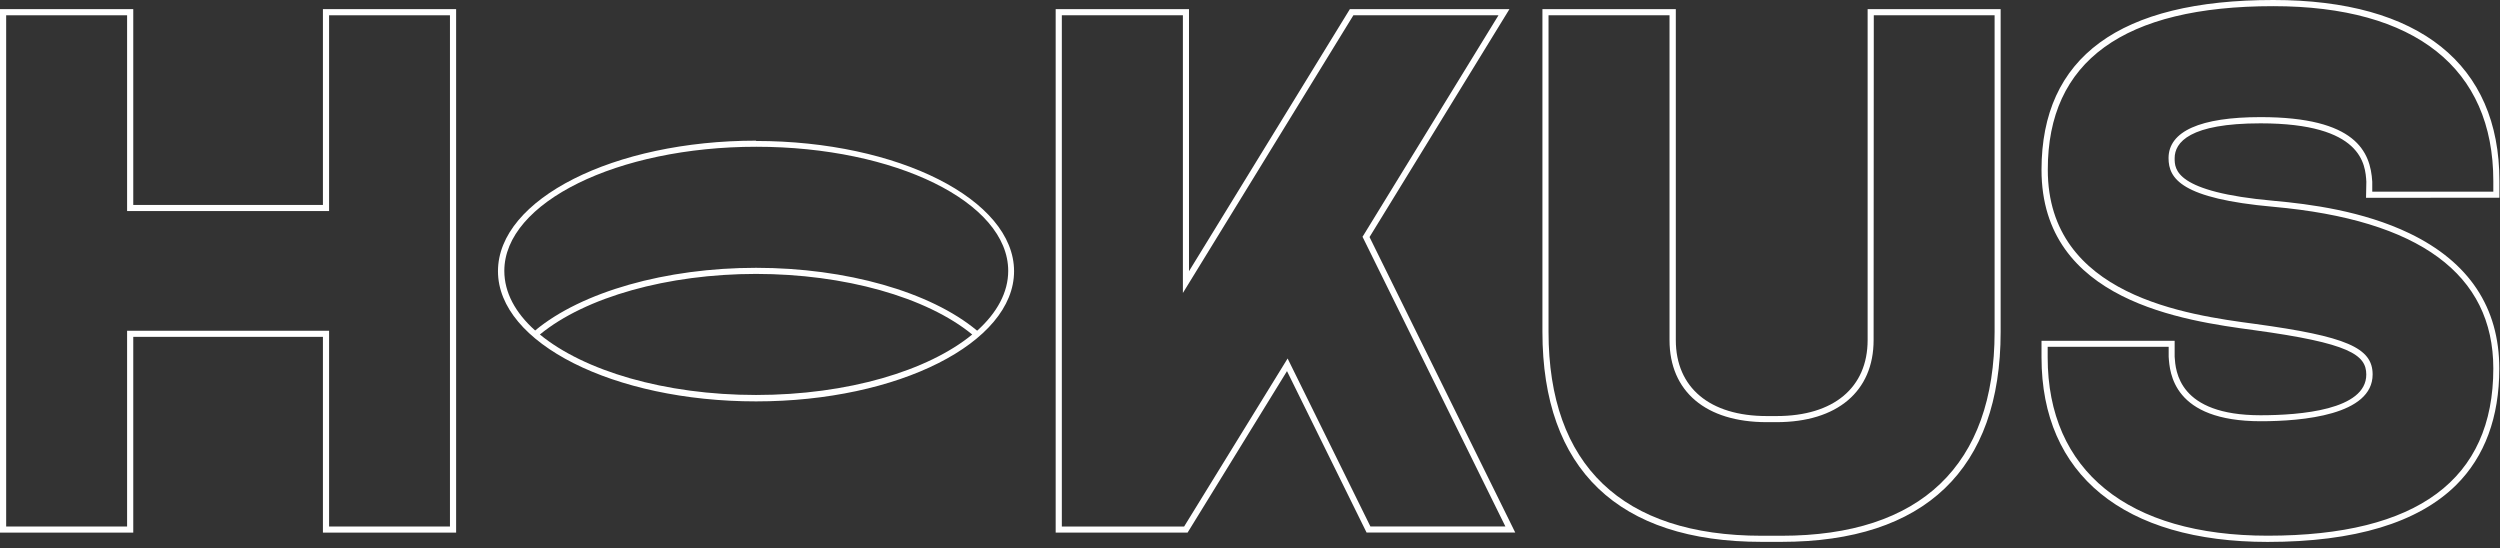
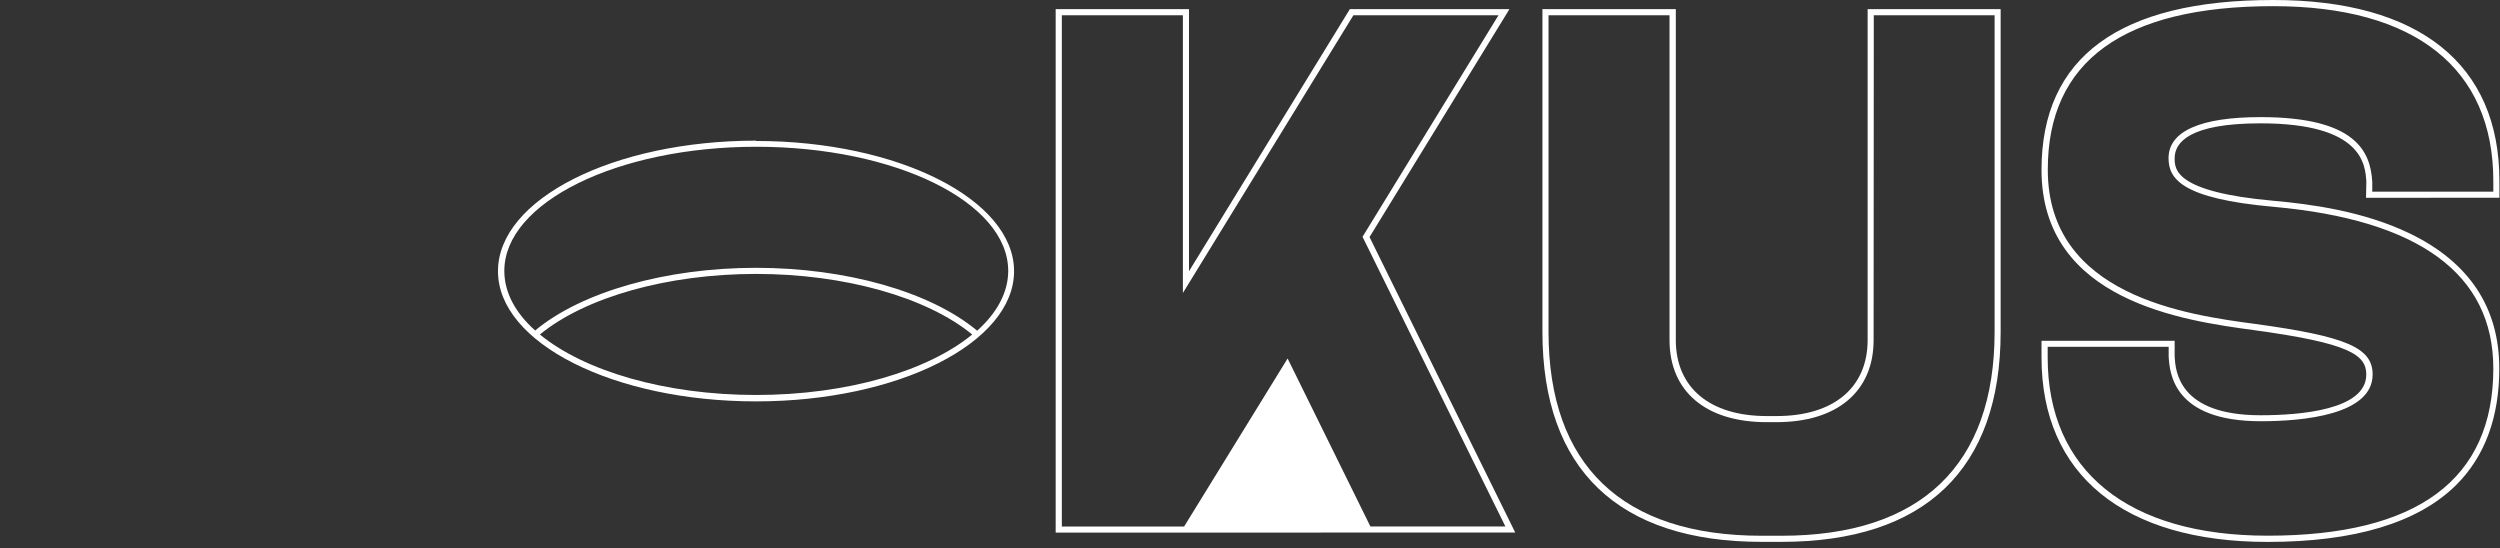
<svg xmlns="http://www.w3.org/2000/svg" width="100%" height="100%" viewBox="0 0 406 89" version="1.1" xml:space="preserve" style="fill-rule:evenodd;clip-rule:evenodd;stroke-linejoin:round;stroke-miterlimit:2;">
  <rect x="0" y="0" width="406" height="89" fill="#333333" stroke="none" />
  <g id="katman_2" transform="matrix(1.001,0,0,1.001,0,0)">
    <g id="katman_1-2">
-       <path d="M52.39,33.25L21.62,33.25L21.62,1.48L0,1.48L0,86.41L21.62,86.41L21.62,54.65L52.39,54.65L52.39,86.41L74,86.41L74,1.48L52.39,1.48L52.39,33.25ZM53.39,2.48L73,2.48L73,85.42L53.39,85.42L53.39,53.66L20.62,53.66L20.62,85.42L1,85.42L1,2.48L20.62,2.48L20.62,34.24L53.39,34.24L53.39,2.48Z" style="fill:white;fill-rule:nonzero;" />
      <path d="M303,55.17C303,62.89 297.48,67.5 288.24,67.5L286.63,67.5C277.39,67.5 271.88,62.89 271.88,55.17L271.88,1.48L250.24,1.48L250.24,53.84C250.24,76.13 262.54,87.91 285.81,87.91L289,87.91C312.27,87.91 324.58,76.13 324.58,53.84L324.58,1.48L303,1.48L303,55.17ZM304,2.48L323.6,2.48L323.6,53.84C323.6,75.48 311.6,86.92 289.02,86.92L285.81,86.92C263.19,86.92 251.23,75.48 251.23,53.84L251.23,2.48L270.86,2.48L270.86,55.17C270.86,63.51 276.75,68.49 286.61,68.49L288.22,68.49C298.08,68.49 303.97,63.49 303.97,55.17L304,2.48Z" style="fill:white;fill-rule:nonzero;" />
      <path d="M405.5,32.08L405.5,29.35C405.5,10.43 392.5,0 368.81,0C343.86,0 331.21,9.27 331.21,27.56C331.21,48.91 354.49,52.04 365.68,53.56C381.18,55.67 383.9,57.56 383.9,60.77C383.9,66.51 373.16,67.37 366.75,67.37C353.43,67.37 352.96,60.2 352.81,57.88L352.81,55.29L331.21,55.29L331.21,58C331.21,77 344.58,87.92 367.9,87.92C382.01,87.92 392.29,84.81 398.48,78.69C403.13,74.07 405.48,67.69 405.48,59.8C405.48,49.89 400.58,42.51 390.9,37.85C383.35,34.22 374.72,33.1 368.9,32.58C352.81,31.15 352.81,27.45 352.81,25.67C352.81,23.09 355.23,20.01 366.75,20.01C383.28,20.01 383.75,26.69 383.91,29.5L383.86,32.09L405.5,32.08ZM366.75,19C356.98,19 351.82,21.3 351.82,25.65C351.82,28.97 353.88,32.22 368.82,33.55C392.5,35.67 404.51,44.49 404.51,59.78C404.51,77.78 392.2,86.91 367.91,86.91C345.22,86.91 332.21,76.36 332.21,57.98L332.21,56.26L351.84,56.26L351.84,57.88C352.01,60.47 352.53,68.34 366.78,68.34C373.56,68.34 384.93,67.34 384.93,60.75C384.93,56.41 380.65,54.57 365.85,52.55C354.94,51.09 332.23,48.04 332.23,27.55C332.2,9.93 344.52,1 368.81,1C391.81,1 404.51,11.08 404.51,29.36L404.51,31.1L384.87,31.1L384.87,29.48C384.58,24.6 382.22,19 366.75,19" style="fill:white;fill-rule:nonzero;" />
-       <path d="M244.89,1.48L219,1.48L192.9,44L192.9,1.48L171.27,1.48L171.27,86.41L192.67,86.41L208.8,60.21L221.71,86.4L245.83,86.4L222.19,38.46L244.89,1.48ZM244.23,85.41L222.33,85.41L208.9,58.16L192.11,85.42L172.27,85.42L172.27,2.48L191.91,2.48L191.91,47.53L219.57,2.48L243.11,2.48L221.2,38.18L221.05,38.41L244.23,85.41Z" style="fill:white;fill-rule:nonzero;" />
+       <path d="M244.89,1.48L219,1.48L192.9,44L192.9,1.48L171.27,1.48L171.27,86.41L192.67,86.41L221.71,86.4L245.83,86.4L222.19,38.46L244.89,1.48ZM244.23,85.41L222.33,85.41L208.9,58.16L192.11,85.42L172.27,85.42L172.27,2.48L191.91,2.48L191.91,47.53L219.57,2.48L243.11,2.48L221.2,38.18L221.05,38.41L244.23,85.41Z" style="fill:white;fill-rule:nonzero;" />
      <path d="M122.66,22.82C99.57,22.82 80.79,32.3 80.79,44C80.79,55.65 99.57,65.12 122.66,65.12C145.75,65.12 164.52,55.6 164.52,44C164.52,32.4 145.74,22.87 122.66,22.87M87.59,54.27C94.98,48.2 108.33,44.44 122.66,44.44C136.99,44.44 150.33,48.2 157.73,54.27C150.58,60.14 137.53,64.08 122.66,64.08C107.79,64.08 94.74,60.14 87.59,54.27M158.49,53.62C150.95,47.34 137.28,43.45 122.66,43.45C108.04,43.45 94.36,47.34 86.82,53.62C83.61,50.75 81.82,47.45 81.82,43.95C81.82,32.85 100.16,23.81 122.7,23.81C145.24,23.81 163.57,32.81 163.57,43.95C163.57,47.45 161.74,50.75 158.57,53.62" style="fill:white;fill-rule:nonzero;" />
    </g>
  </g>
</svg>